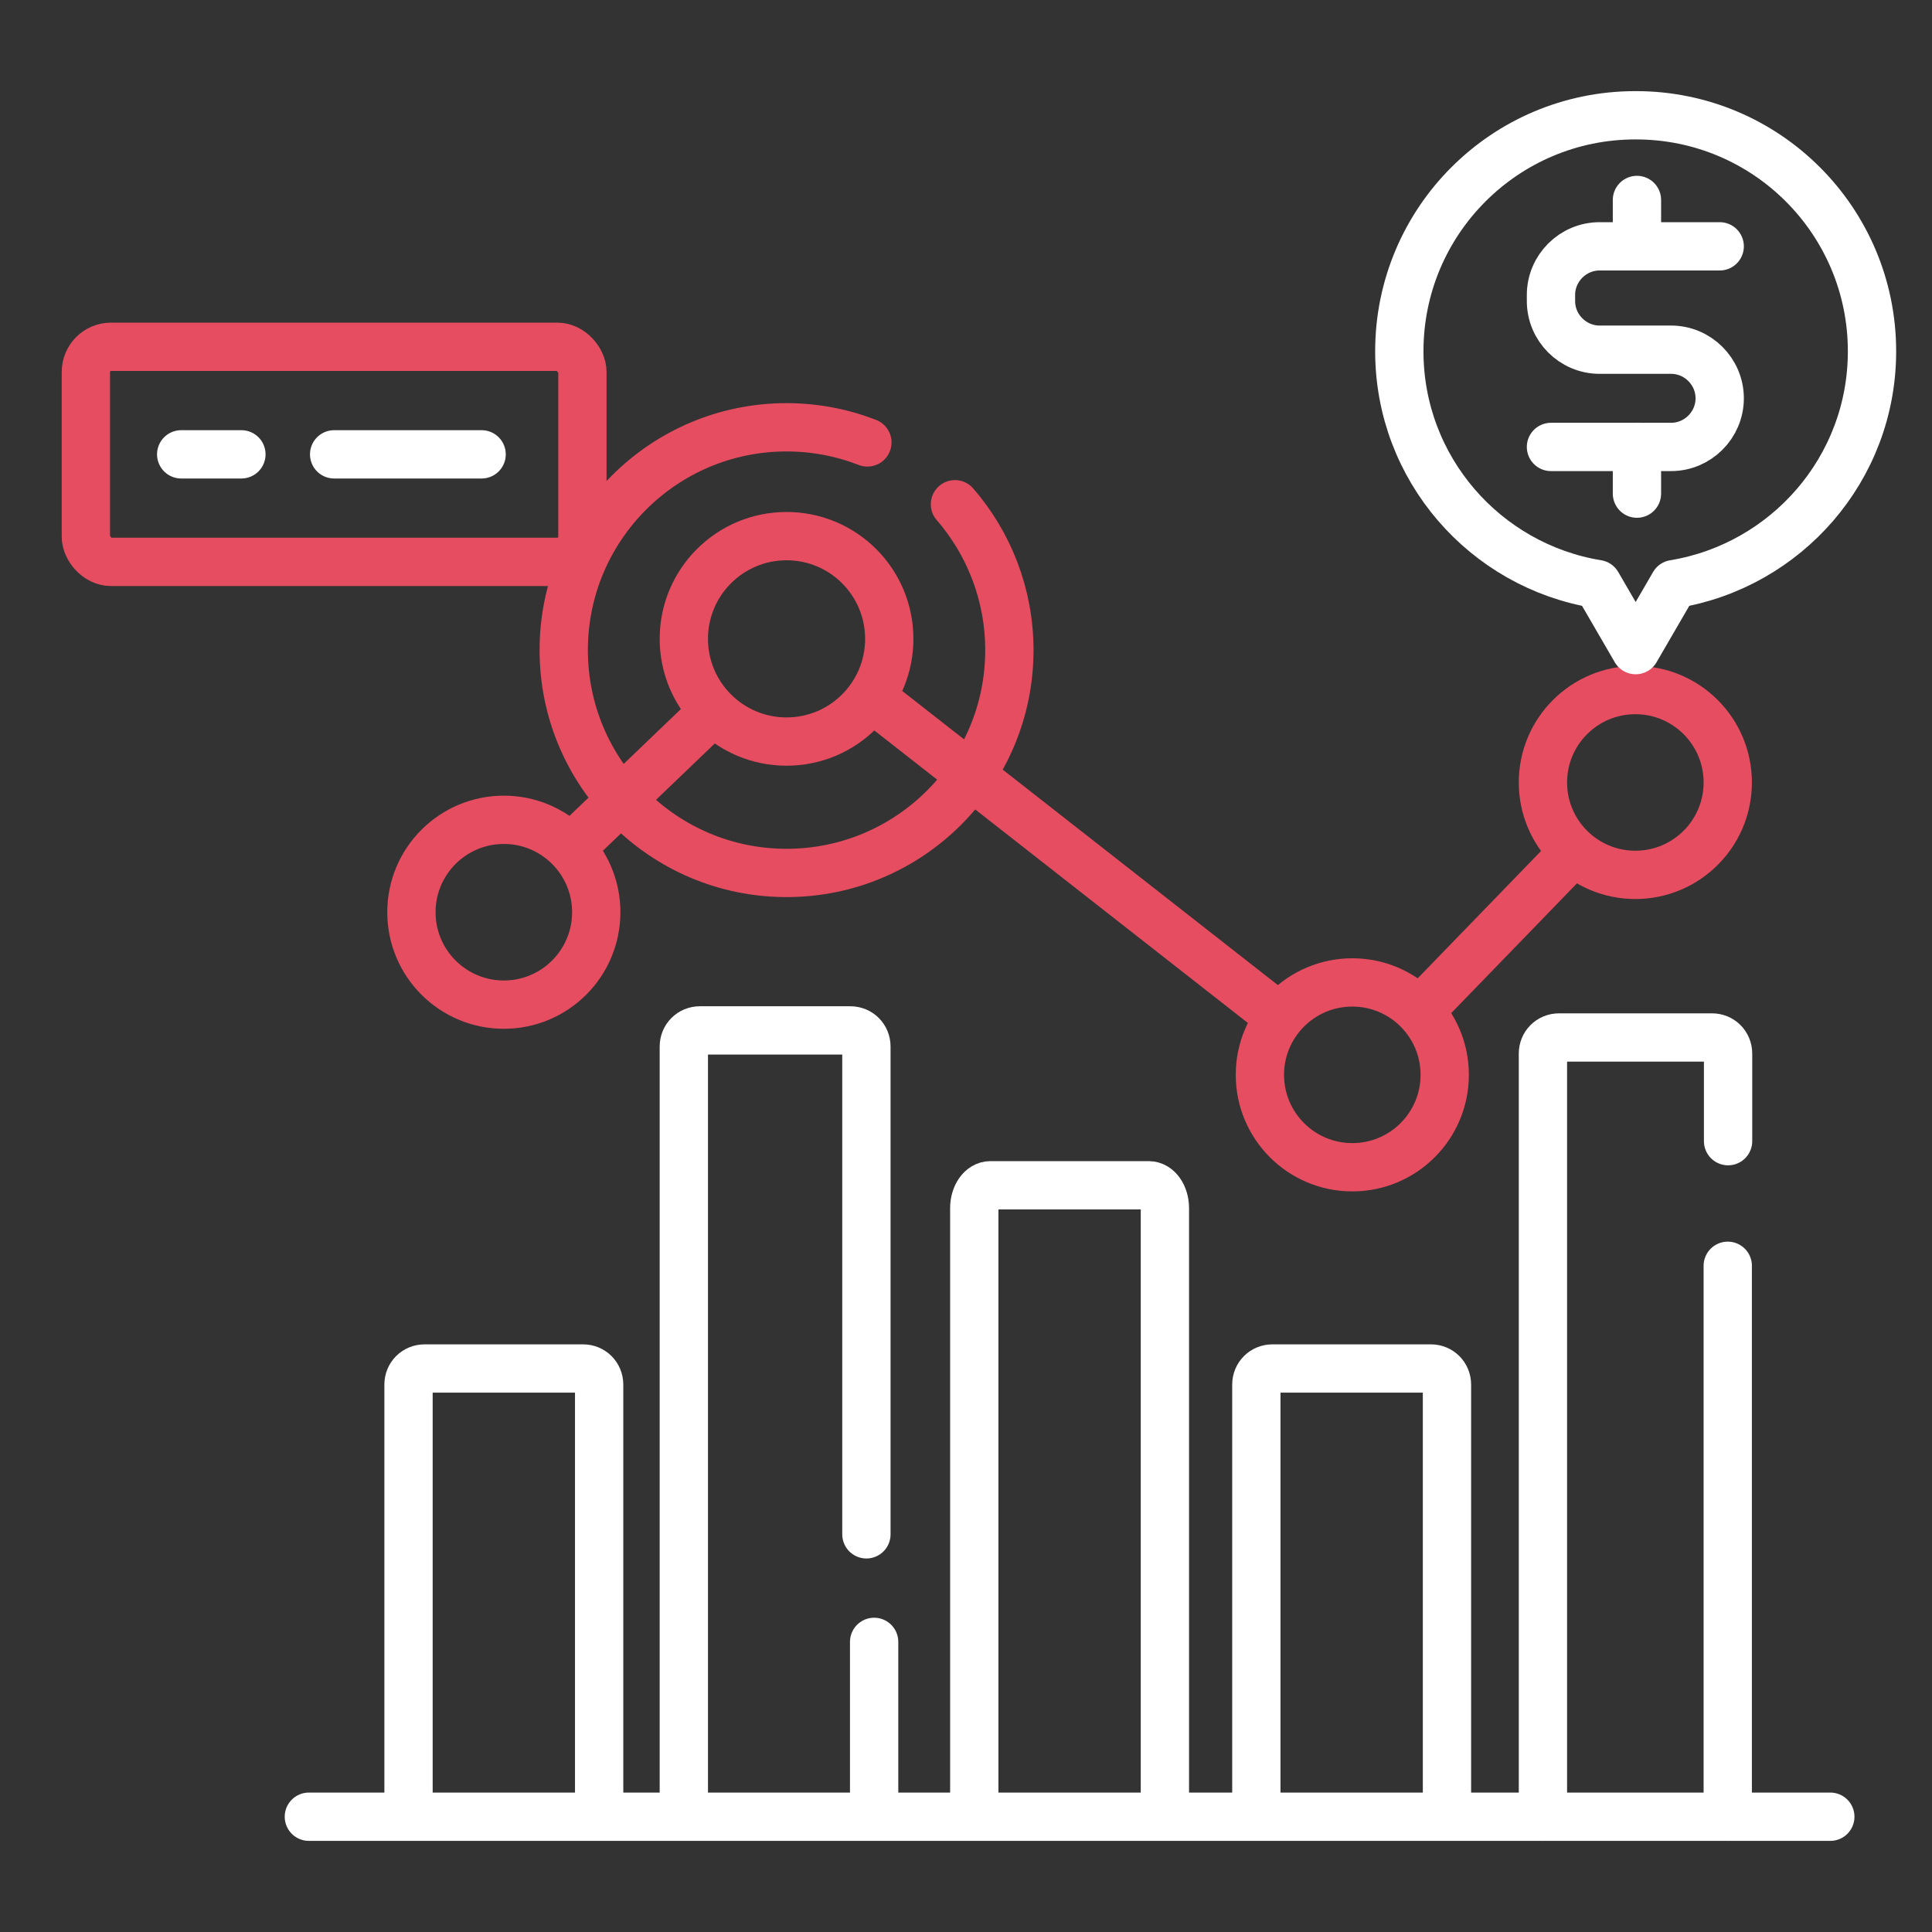
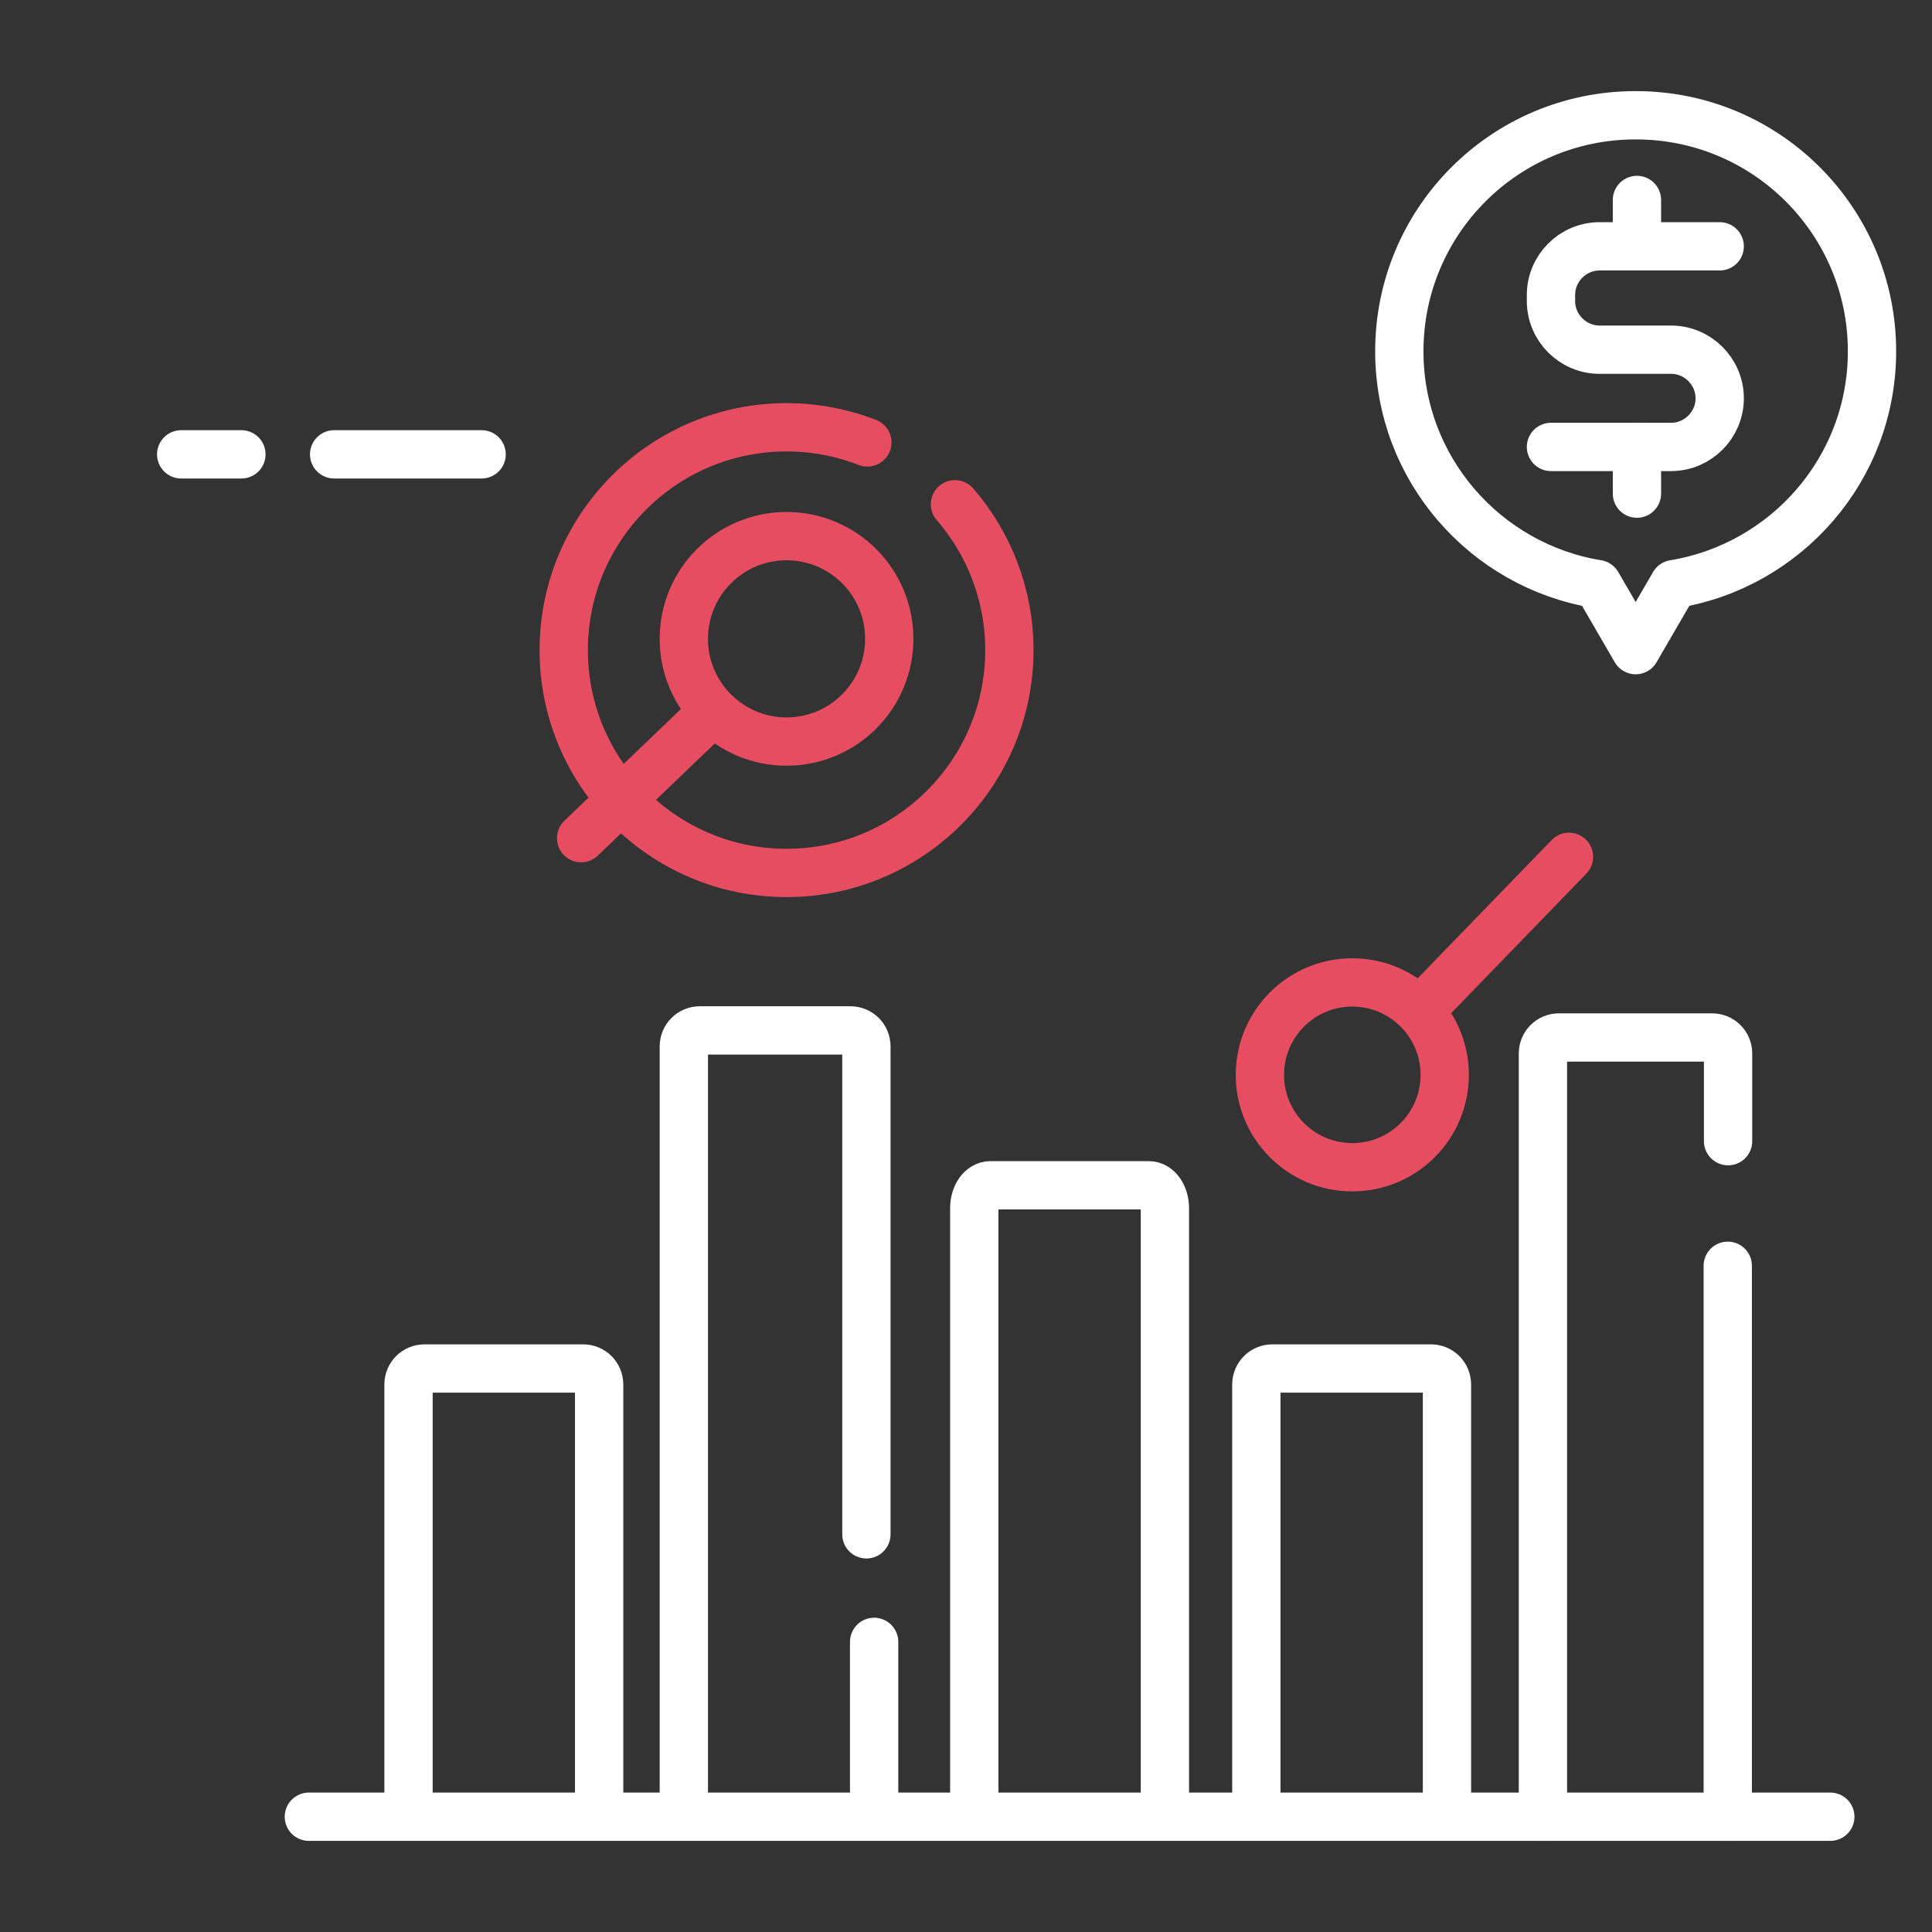
<svg xmlns="http://www.w3.org/2000/svg" id="eYcaSqf0Ket1" viewBox="0 0 60 60" shape-rendering="geometricPrecision" text-rendering="geometricPrecision">
  <rect x="0" y="0" width="60" height="60" fill="#333333" stroke="none" />
  <g transform="translate(1.917 2.83)">
    <g>
-       <rect width="15.42" height="6.68" rx="0.78" ry="0.78" transform="translate(.75 7.94)" fill="none" stroke="#e74d61" stroke-width="1.5" stroke-linecap="round" stroke-linejoin="round" />
      <line x1="3.71" y1="11.28" x2="5.58" y2="11.28" fill="none" stroke=" white" stroke-width="1.5" stroke-linecap="round" stroke-linejoin="round" />
      <line x1="8.46" y1="11.28" x2="13.04" y2="11.28" fill="none" stroke="white" stroke-width="1.5" stroke-linecap="round" stroke-linejoin="round" />
    </g>
-     <circle r="2.87" transform="translate(13.73 25.5)" fill="none" stroke="#e74d61" stroke-width="1.5" stroke-linecap="round" stroke-linejoin="round" />
    <circle r="2.87" transform="translate(40.08 30.55)" fill="none" stroke="#e74d61" stroke-width="1.5" stroke-linecap="round" stroke-linejoin="round" />
-     <circle r="2.87" transform="translate(48.87 21.47)" fill="none" stroke="#e74d61" stroke-width="1.5" stroke-linecap="round" stroke-linejoin="round" />
    <circle r="3.19" transform="translate(22.51 17.01)" fill="none" stroke="#e74d61" stroke-width="1.5" stroke-linecap="round" stroke-linejoin="round" />
    <line x1="16.13" y1="23.2" x2="20" y2="19.49" fill="#fff" stroke="#e74d61" stroke-width="1.5" stroke-linecap="round" stroke-linejoin="round" stroke-dasharray="10" />
-     <line x1="25.45" y1="19.07" x2="37.48" y2="28.49" fill="#fff" stroke="#e74d61" stroke-width="1.5" stroke-linecap="round" stroke-linejoin="round" stroke-dasharray="30" />
    <line x1="42.44" y1="28.29" x2="46.81" y2="23.78" fill="#fff" stroke="#e74d61" stroke-width="1.5" stroke-linecap="round" stroke-linejoin="round" stroke-dasharray="10" />
    <line x1="7.56" y1="53.59" x2="54.81" y2="53.59" transform="translate(.115 0)" fill="#fff" stroke="white" stroke-width="1.5" stroke-linecap="round" stroke-linejoin="round" />
    <g transform="translate(0 0)">
      <line x1="51.74" y1="53.59" x2="51.74" y2="36.48" fill="#fff" stroke="white" stroke-width="1.5" stroke-linecap="round" stroke-linejoin="round" />
      <path d="M46,53.59v-23.7c0-.28.22-.5.5-.5h4.75c.28,0,.5.22.5.5v2.72" fill="none" stroke="white" stroke-width="1.5" stroke-linecap="round" stroke-linejoin="round" />
    </g>
    <path d="M37.1,53.09v-12.92c0-.28.22-.5.5-.5h4.92c.28,0,.5.22.5.5v12.92" fill="none" stroke="white" stroke-width="1.5" stroke-linecap="round" stroke-linejoin="round" />
    <path d="M10.77,53.09v-12.92c0-.28.22-.5.5-.5h4.92c.28,0,.5.22.5.5v12.92" fill="none" stroke="white" stroke-width="1.5" stroke-linecap="round" stroke-linejoin="round" />
    <path d="M28.34,53.11v-18.42c0-.39.22-.71.5-.71h4.92c.28,0,.5.32.5.71v18.42" fill="none" stroke="white" stroke-width="1.5" stroke-linecap="round" stroke-linejoin="round" />
    <g transform="translate(-.22 0)">
      <line x1="25.45" y1="53.09" x2="25.45" y2="48.16" fill="none" stroke="white" stroke-width="1.5" stroke-linecap="round" stroke-linejoin="round" />
      <path d="M19.54,53.09v-23.42c0-.28.22-.5.5-.5h4.67c.28,0,.5.22.5.5v15.15" fill="none" stroke="white" stroke-width="1.5" stroke-linecap="round" stroke-linejoin="round" />
    </g>
    <path d="M27.74,12.83c1.05,1.21,1.69,2.8,1.69,4.53c0,3.82-3.1,6.92-6.92,6.92s-6.92-3.1-6.92-6.92s3.1-6.92,6.92-6.92c.89,0,1.74.17,2.51.47" fill="none" stroke="#e74d61" stroke-width="1.5" stroke-linecap="round" stroke-linejoin="round" />
    <g>
      <path d="M48.87,0.75c-4.05,0-7.33,3.28-7.33,7.33c0,3.64,2.66,6.66,6.15,7.23l1.19,2.05l1.19-2.05c3.48-.57,6.15-3.58,6.15-7.23c0-4.05-3.28-7.33-7.33-7.33Z" fill="none" stroke="white" stroke-width="1.5" stroke-linecap="round" stroke-linejoin="round" />
      <g>
        <path d="M51.49,4.82h-3.73c-.83,0-1.51.68-1.51,1.51v.19c0,.83.68,1.51,1.51,1.51h2.22c.83,0,1.51.68,1.51,1.51v0c0,.83-.68,1.51-1.51,1.51h-3.73" fill="none" stroke="white" stroke-width="1.5" stroke-linecap="round" stroke-linejoin="round" />
        <line x1="48.92" y1="12.5" x2="48.92" y2="11.05" fill="none" stroke="white" stroke-width="1.5" stroke-linecap="round" stroke-linejoin="round" />
        <line x1="48.92" y1="4.82" x2="48.92" y2="3.38" fill="none" stroke="white" stroke-width="1.5" stroke-linecap="round" stroke-linejoin="round" />
      </g>
    </g>
  </g>
</svg>